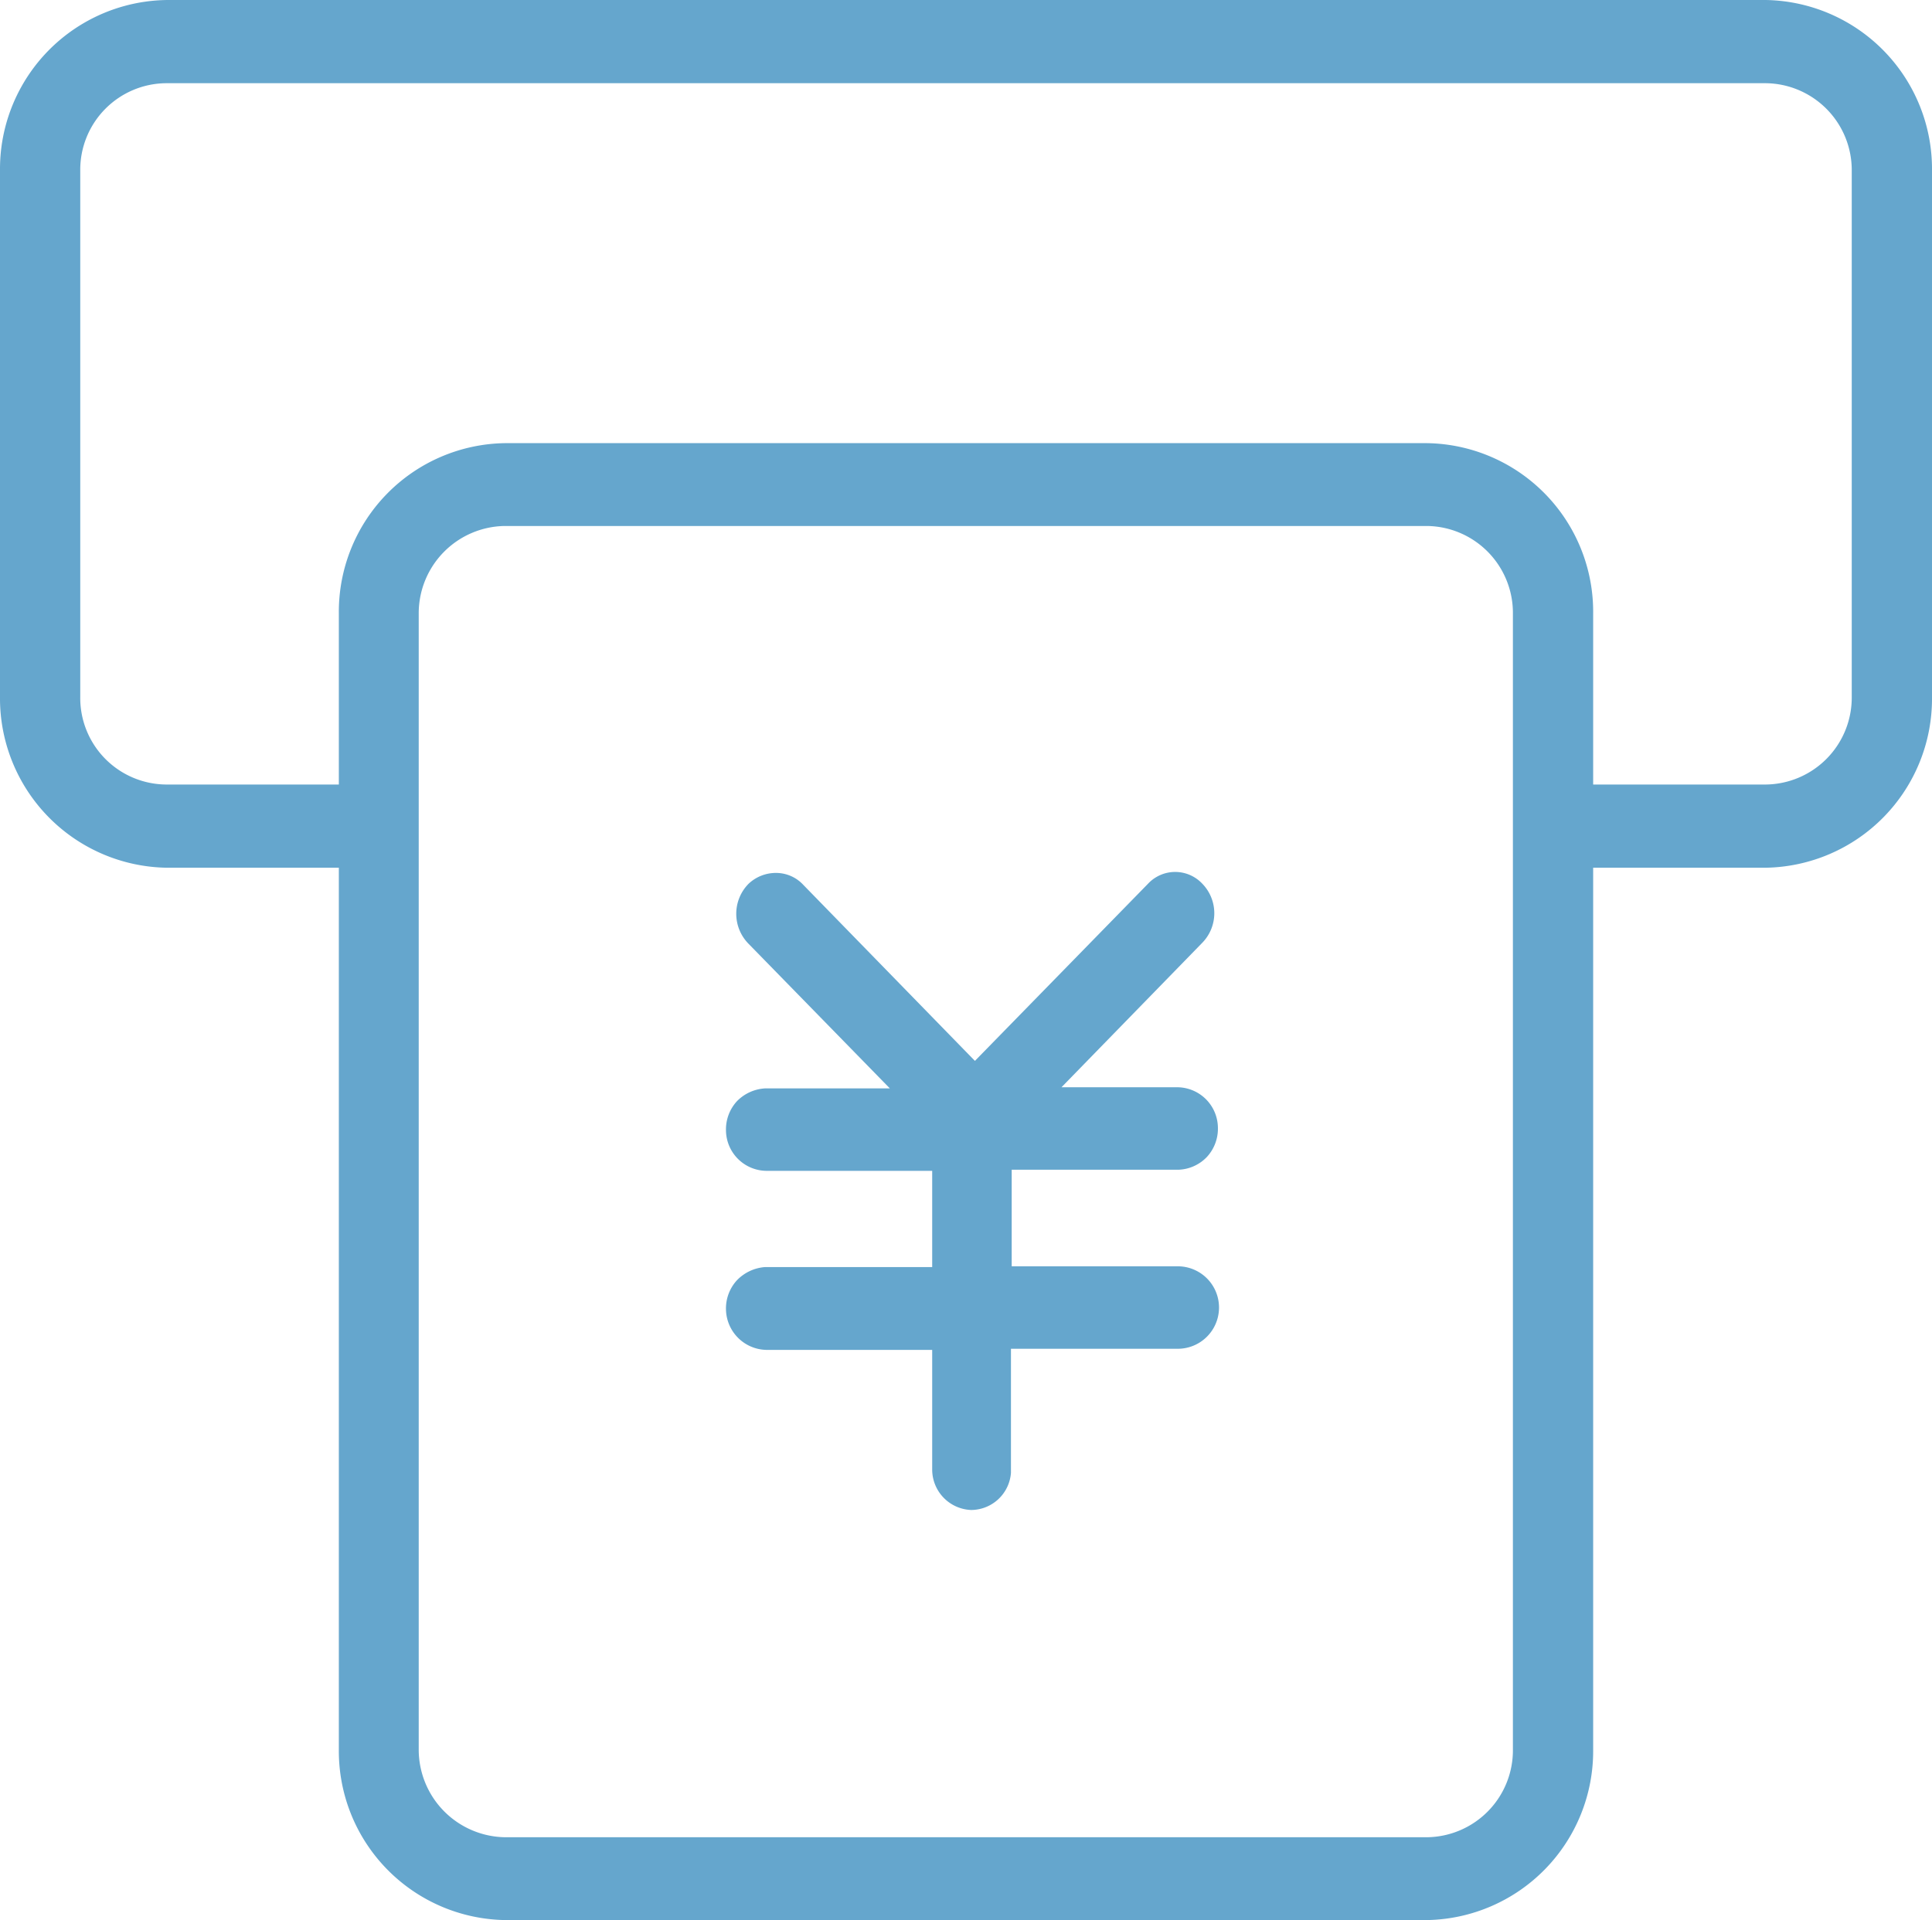
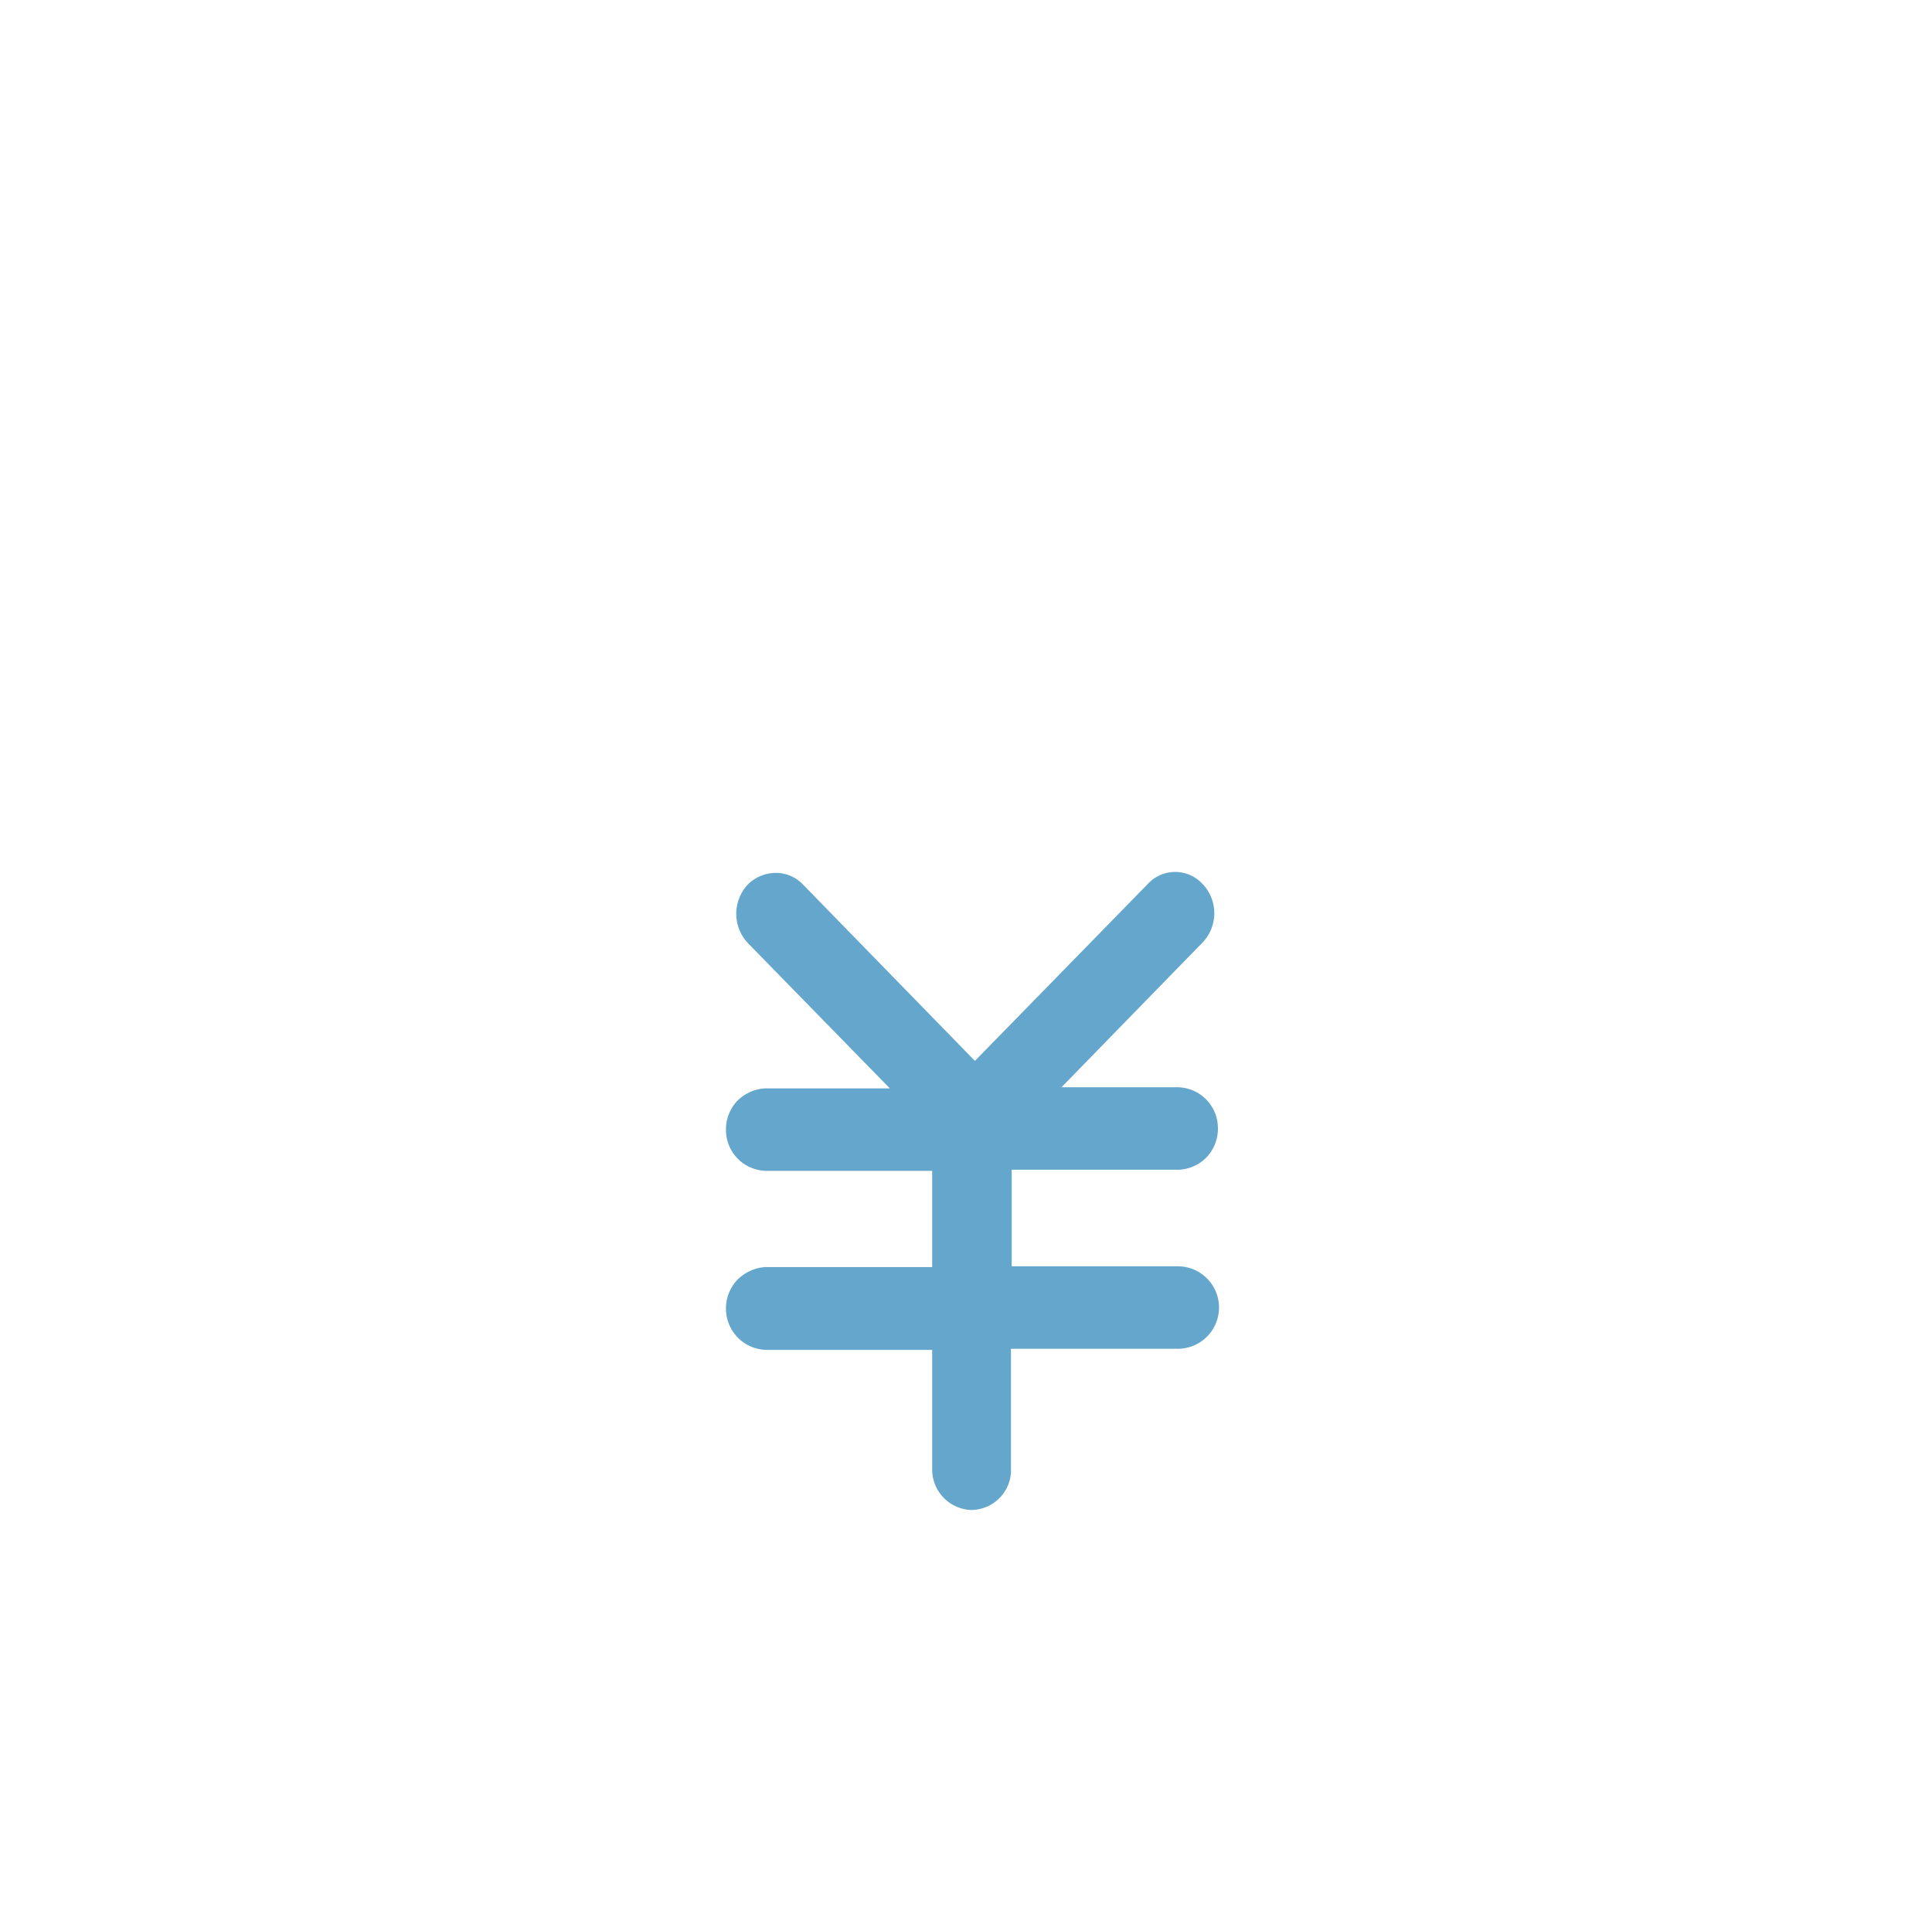
<svg xmlns="http://www.w3.org/2000/svg" viewBox="0 0 52 51.69">
  <defs>
    <style>.cls-1{fill:#65a6cd;}</style>
  </defs>
  <g id="图层_2" data-name="图层 2">
    <g id="图层_1-2" data-name="图层 1">
-       <path class="cls-1" d="M42.88,47.1V23.36h4.64A4.55,4.55,0,0,0,52,18.77V4.59A4.55,4.55,0,0,0,47.52,0h-43A4.55,4.55,0,0,0,0,4.58V18.77a4.56,4.56,0,0,0,4.49,4.59H9.12V47.1a4.55,4.55,0,0,0,4.48,4.59H38.41A4.55,4.55,0,0,0,42.88,47.1Zm-2.16,0a2.34,2.34,0,0,1-2.31,2.36H13.59a2.36,2.36,0,0,1-2.32-2.36V16.52a2.35,2.35,0,0,1,2.31-2.36H38.41a2.34,2.34,0,0,1,2.31,2.36ZM38.4,11.93H13.59a4.54,4.54,0,0,0-4.47,4.58v4.61H4.48a2.33,2.33,0,0,1-2.32-2.36V4.59A2.33,2.33,0,0,1,4.47,2.24H47.52A2.34,2.34,0,0,1,49.84,4.6V18.77a2.34,2.34,0,0,1-2.31,2.35H42.88v-4.6A4.54,4.54,0,0,0,38.4,11.93Z" />
      <path class="cls-1" d="M26.14,40.65h0a1.08,1.08,0,0,0,1.07-1V36.31h4.49a1.11,1.11,0,0,0,0-2.22H27.23v-2.6h4.49a1.11,1.11,0,0,0,.76-.34,1.12,1.12,0,0,0,.3-.8,1.1,1.1,0,0,0-1.08-1.08H28.57l3.79-3.89a1.14,1.14,0,0,0,0-1.59,1,1,0,0,0-1.46,0l-4.66,4.77-4.62-4.74a1,1,0,0,0-.73-.32,1.07,1.07,0,0,0-.74.29,1.15,1.15,0,0,0,0,1.62l3.8,3.89H20.6a1.15,1.15,0,0,0-.76.34,1.12,1.12,0,0,0-.3.8,1.1,1.1,0,0,0,1.08,1.08h4.47v2.59H20.6a1.17,1.17,0,0,0-.76.35,1.12,1.12,0,0,0-.3.8,1.11,1.11,0,0,0,1.08,1.08h4.47v3.23A1.09,1.09,0,0,0,26.14,40.65Z" />
    </g>
  </g>
</svg>